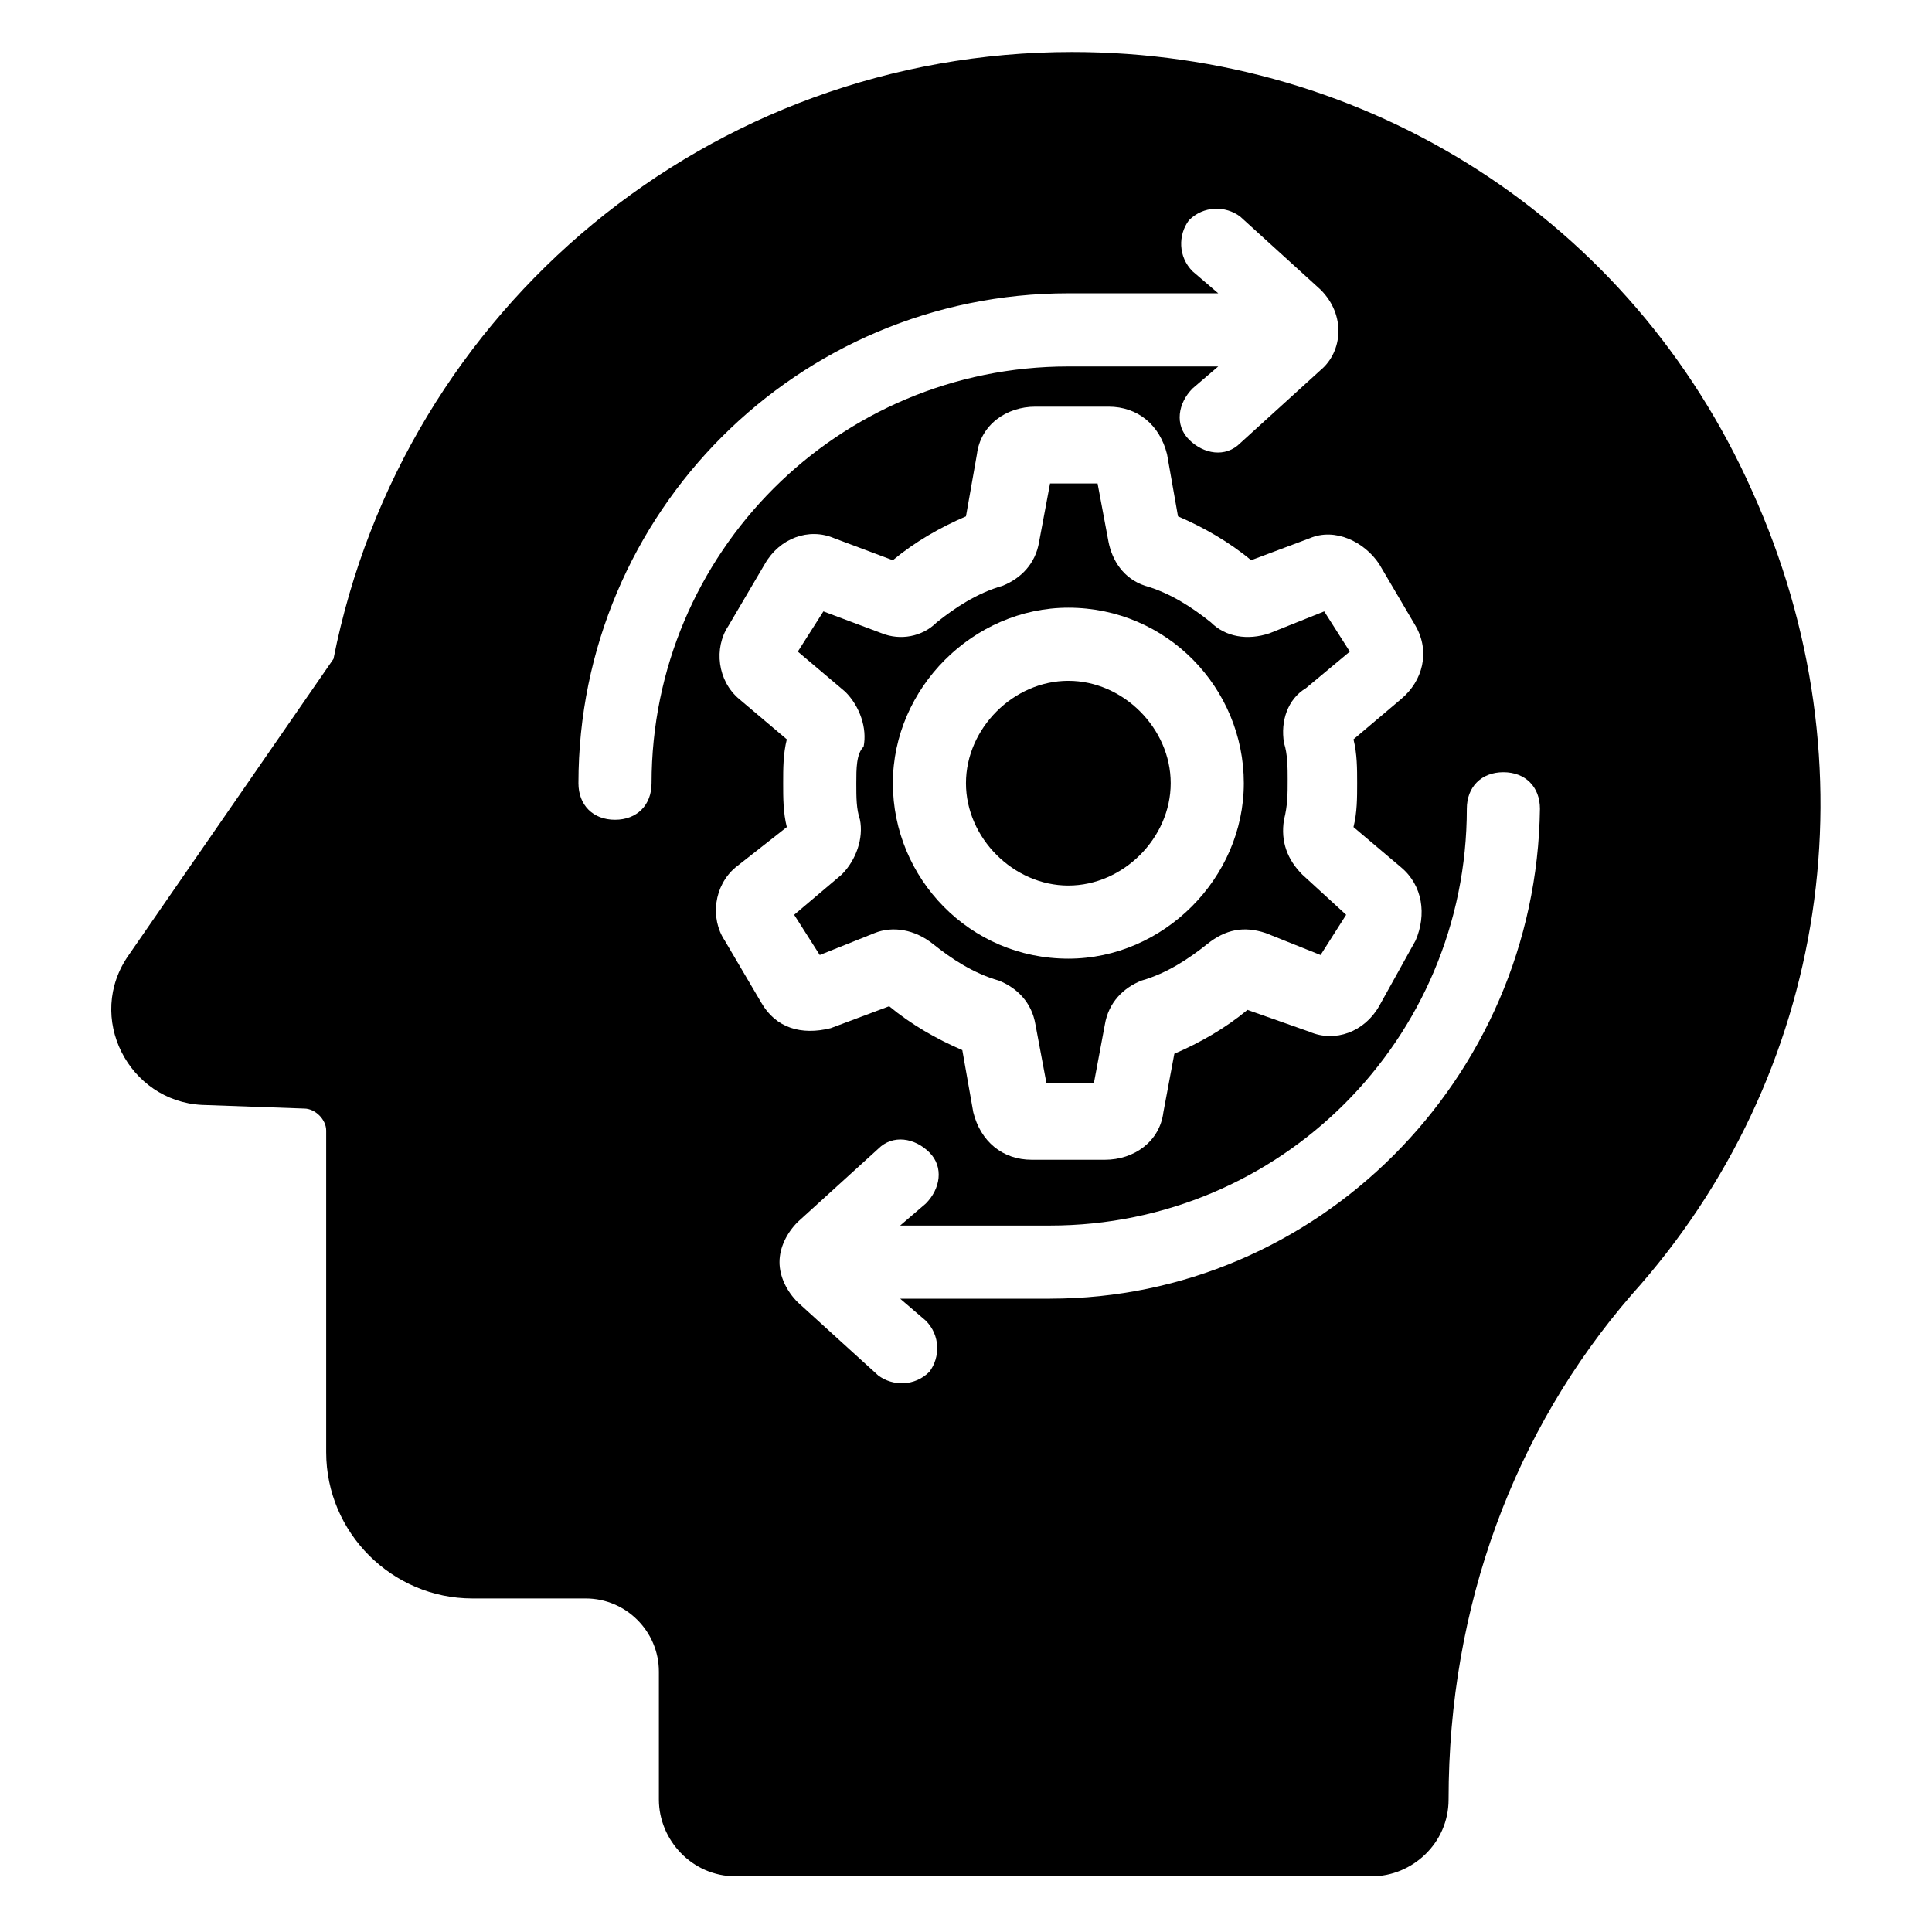
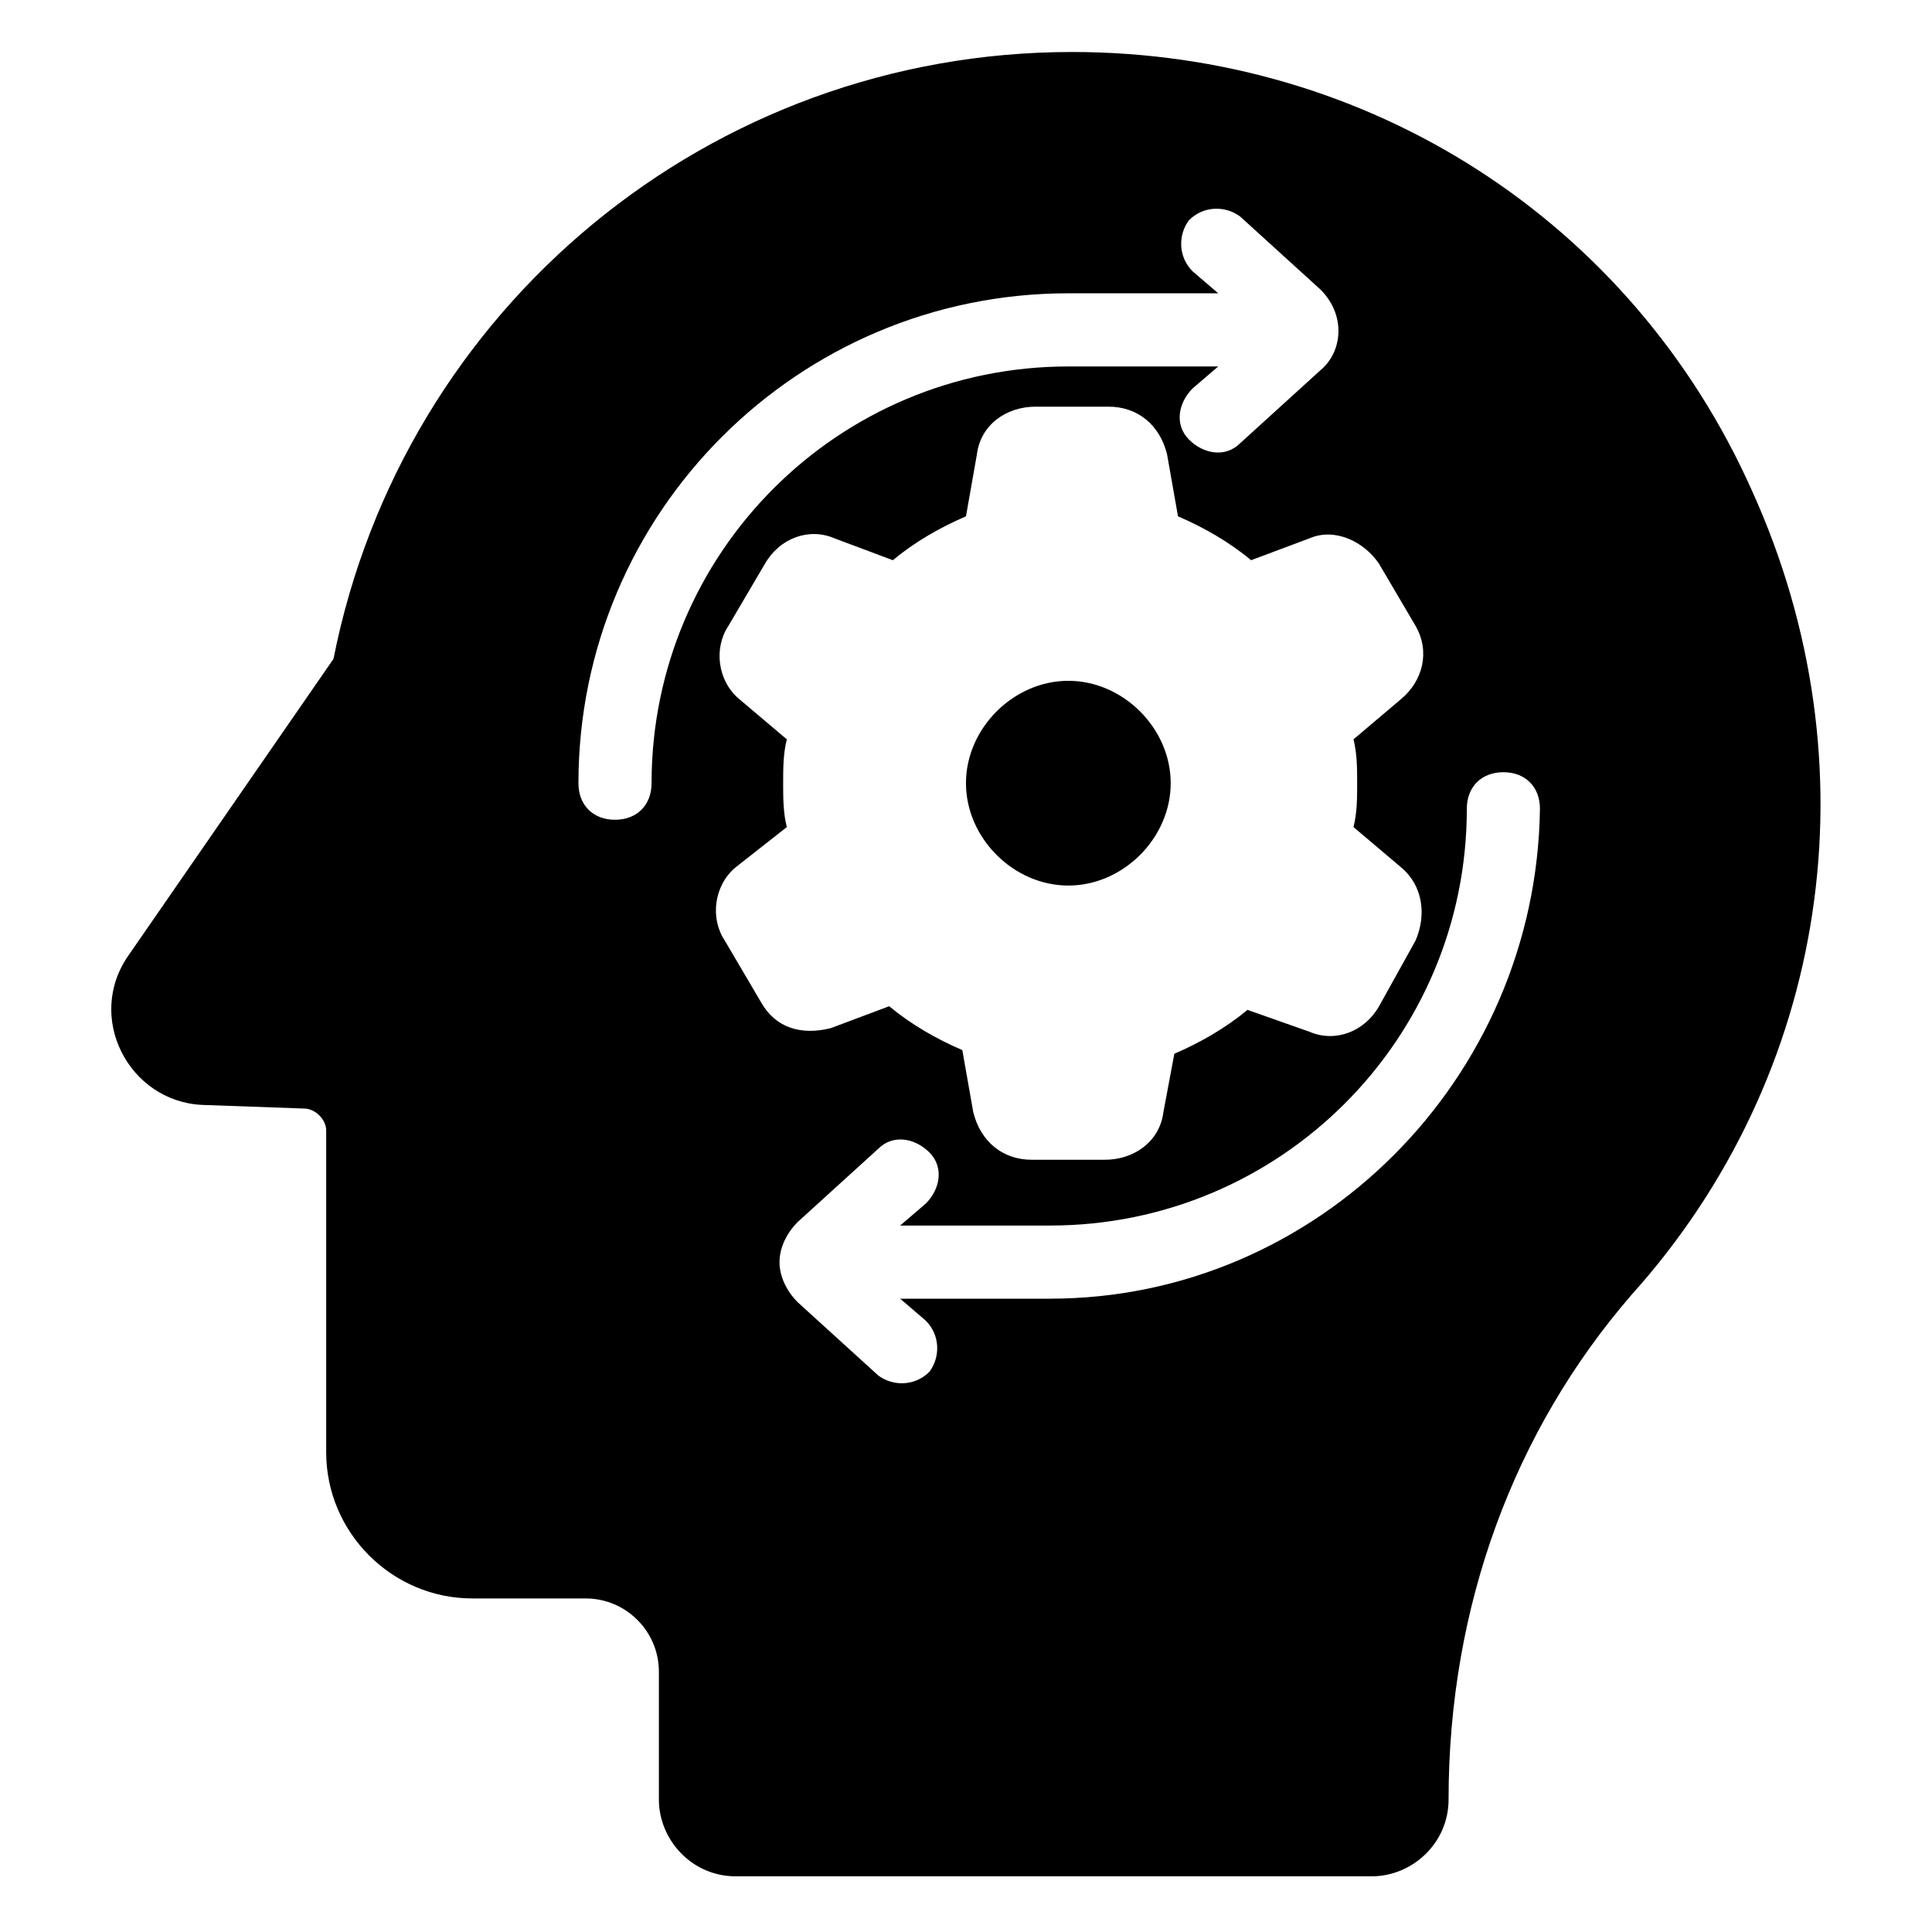
<svg xmlns="http://www.w3.org/2000/svg" fill="#000000" width="800px" height="800px" version="1.1" viewBox="144 144 512 512">
  <g>
    <path d="m608.3 274.05c-31.973-71.695-101.73-116.27-180.21-116.27-95.914 0-177.3 67.82-195.71 160.83l-54.258 78.477c-11.625 16.469 0 38.754 19.379 39.723l27.129 0.969c2.906 0 5.812 2.906 5.812 5.812v85.262c0 21.316 17.441 38.754 38.754 38.754h30.035c10.656 0 19.379 8.719 19.379 19.379v33.91c0 10.656 8.719 20.348 20.348 20.348h168.58c10.656 0 20.348-8.719 20.348-20.348 0-51.352 17.441-97.855 48.441-133.7 52.316-58.133 64.91-140.48 31.969-213.15zm-291.63 77.508c0 5.812-3.875 9.688-9.688 9.688s-9.688-3.875-9.688-9.688c0-71.695 58.133-129.83 129.83-129.83h39.723l-6.785-5.812c-3.875-3.875-3.875-9.688-0.969-13.562 3.875-3.875 9.688-3.875 13.562-0.969l21.316 19.379c6.781 6.781 5.812 16.469 0 21.316l-21.316 19.379c-3.875 3.875-9.688 2.906-13.562-0.969s-2.906-9.688 0.969-13.562l6.781-5.812h-39.723c-61.035-0.008-110.45 49.402-110.45 110.44zm29.066 58.133-9.688-16.469c-3.875-5.812-2.906-14.531 2.906-19.379l13.562-10.656c-0.969-3.879-0.969-7.754-0.969-11.629s0-7.75 0.969-11.625l-12.594-10.656c-5.812-4.844-6.781-13.562-2.906-19.379l9.688-16.469c3.875-6.781 11.625-9.688 18.41-6.781l15.5 5.812c5.812-4.844 12.594-8.719 19.379-11.625l2.906-16.469c0.969-7.75 7.75-12.594 15.5-12.594h19.379c7.75 0 13.562 4.844 15.5 12.594l2.906 16.469c6.781 2.906 13.562 6.781 19.379 11.625l15.5-5.812c6.781-2.906 14.531 0.969 18.41 6.781l9.688 16.469c3.875 6.781 1.938 14.531-3.875 19.379l-12.594 10.656c0.969 3.875 0.969 7.75 0.969 11.625s0 7.75-0.969 11.625l12.594 10.656c5.812 4.844 6.781 12.594 3.875 19.379l-9.688 17.441c-3.875 6.781-11.625 9.688-18.41 6.781l-16.469-5.812c-5.812 4.844-12.594 8.719-19.379 11.625l-2.906 15.504c-0.969 7.75-7.75 12.594-15.5 12.594h-19.379c-7.75 0-13.562-4.844-15.5-12.594l-2.906-16.469c-6.781-2.906-13.562-6.781-19.379-11.625l-15.5 5.812c-7.754 1.934-14.535-0.004-18.41-6.785zm76.539 78.477h-39.723l6.781 5.812c3.875 3.875 3.875 9.688 0.969 13.562-3.875 3.875-9.688 3.875-13.562 0.969l-21.316-19.379c-2.906-2.906-4.844-6.781-4.844-10.656s1.938-7.75 4.844-10.656l21.316-19.379c3.875-3.875 9.688-2.906 13.562 0.969s2.906 9.688-0.969 13.562l-6.781 5.812h39.723c61.039 0 110.45-49.41 110.45-110.45 0-5.812 3.875-9.688 9.688-9.688s9.688 3.875 9.688 9.688c-0.965 71.703-59.098 129.83-129.82 129.83z" />
-     <path d="m354.46 386.43 6.781 10.656 14.531-5.812c4.844-1.938 10.656-0.969 15.5 2.906s10.656 7.75 17.441 9.688c4.844 1.938 8.719 5.812 9.688 11.625l2.906 15.5h12.594l2.906-15.5c0.969-5.812 4.844-9.688 9.688-11.625 6.781-1.938 12.594-5.812 17.441-9.688 4.844-3.875 9.688-4.844 15.5-2.906l14.531 5.812 6.781-10.656-11.625-10.656c-3.875-3.875-5.812-8.719-4.844-14.531 0.969-3.875 0.969-6.781 0.969-10.656 0-2.906 0-6.781-0.969-9.688-0.969-5.812 0.969-11.625 5.812-14.531l11.625-9.688-6.781-10.656-14.531 5.812c-5.812 1.938-11.625 0.969-15.5-2.906-4.844-3.875-10.656-7.75-17.441-9.688-5.812-1.938-8.719-6.781-9.688-11.625l-2.906-15.5h-12.594l-2.906 15.5c-0.969 5.812-4.844 9.688-9.688 11.625-6.781 1.938-12.594 5.812-17.441 9.688-3.875 3.875-9.688 4.844-14.531 2.906l-15.5-5.812-6.781 10.656 12.594 10.656c3.875 3.875 5.812 9.688 4.844 14.531-1.934 1.934-1.934 5.809-1.934 9.684s0 6.781 0.969 9.688c0.969 4.844-0.969 10.656-4.844 14.531zm72.664-81.383c26.16 0 46.504 21.316 46.504 46.504 0 25.191-21.316 46.504-46.504 46.504-26.16 0-46.504-21.316-46.504-46.504 0-25.191 21.316-46.504 46.504-46.504z" />
    <path d="m427.12 378.68c14.531 0 27.129-12.594 27.129-27.129 0-14.531-12.594-27.129-27.129-27.129-14.531 0-27.129 12.594-27.129 27.129 0.004 14.535 12.598 27.129 27.129 27.129z" />
  </g>
</svg>